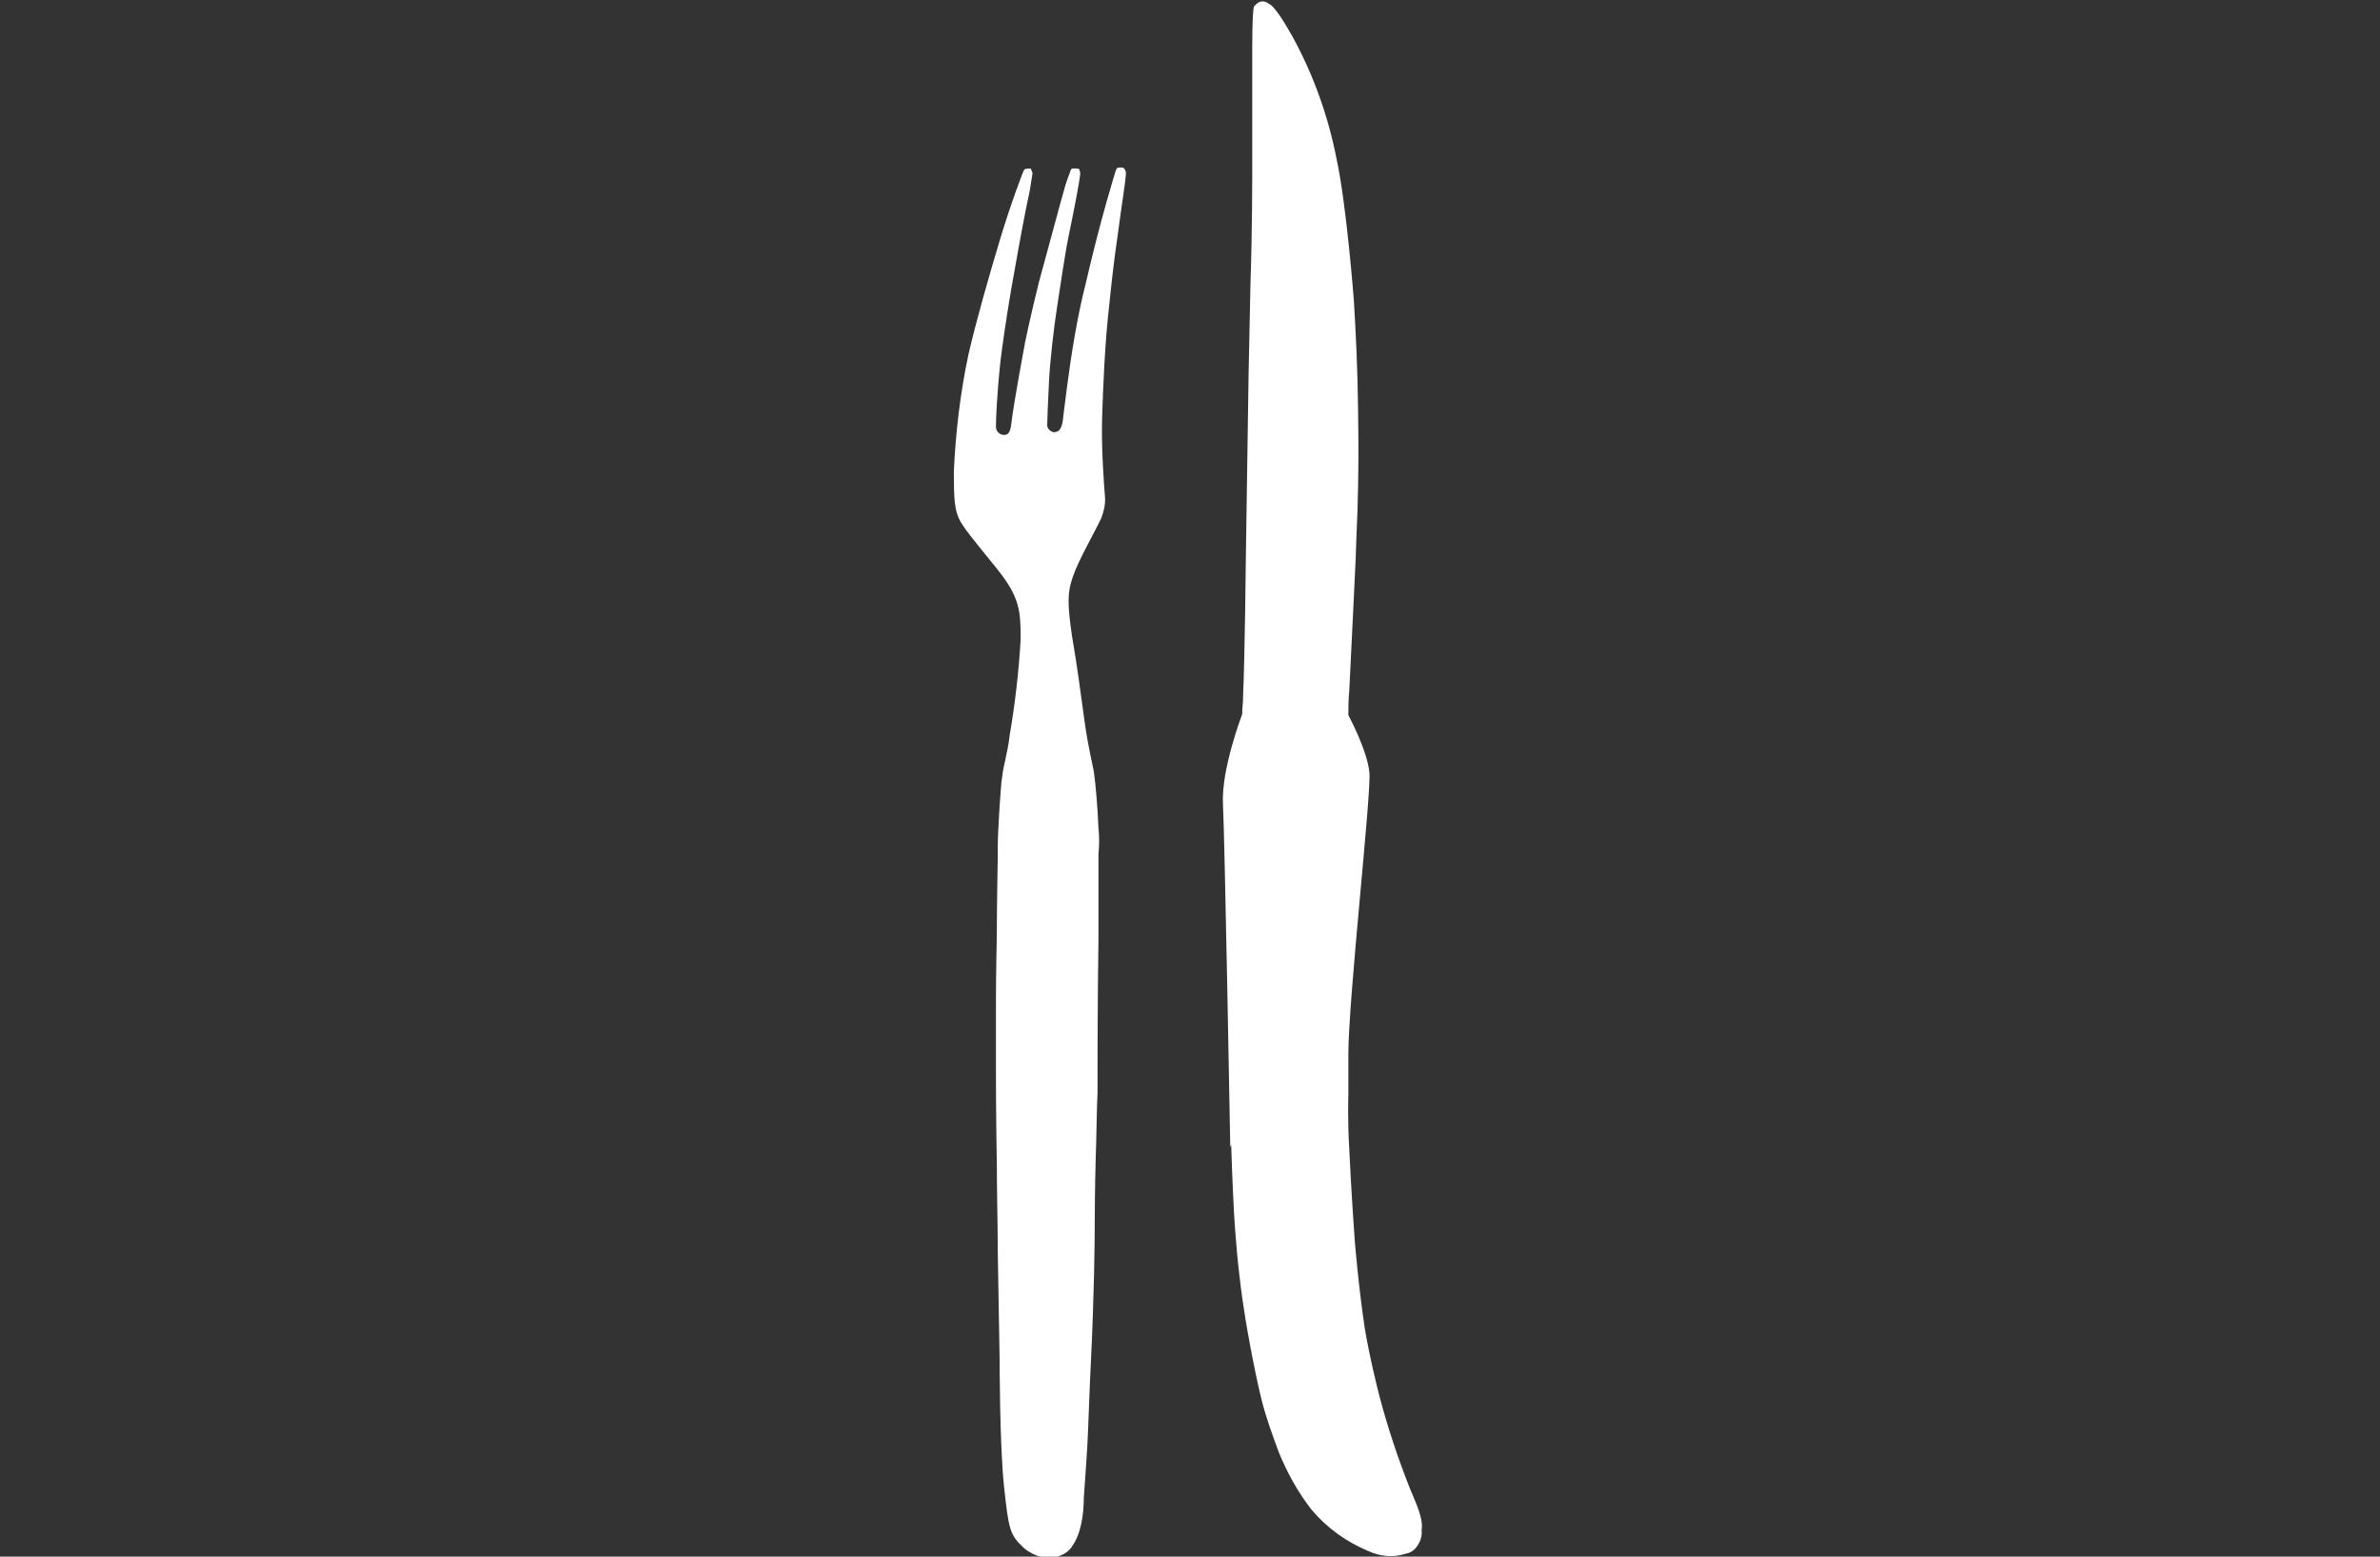
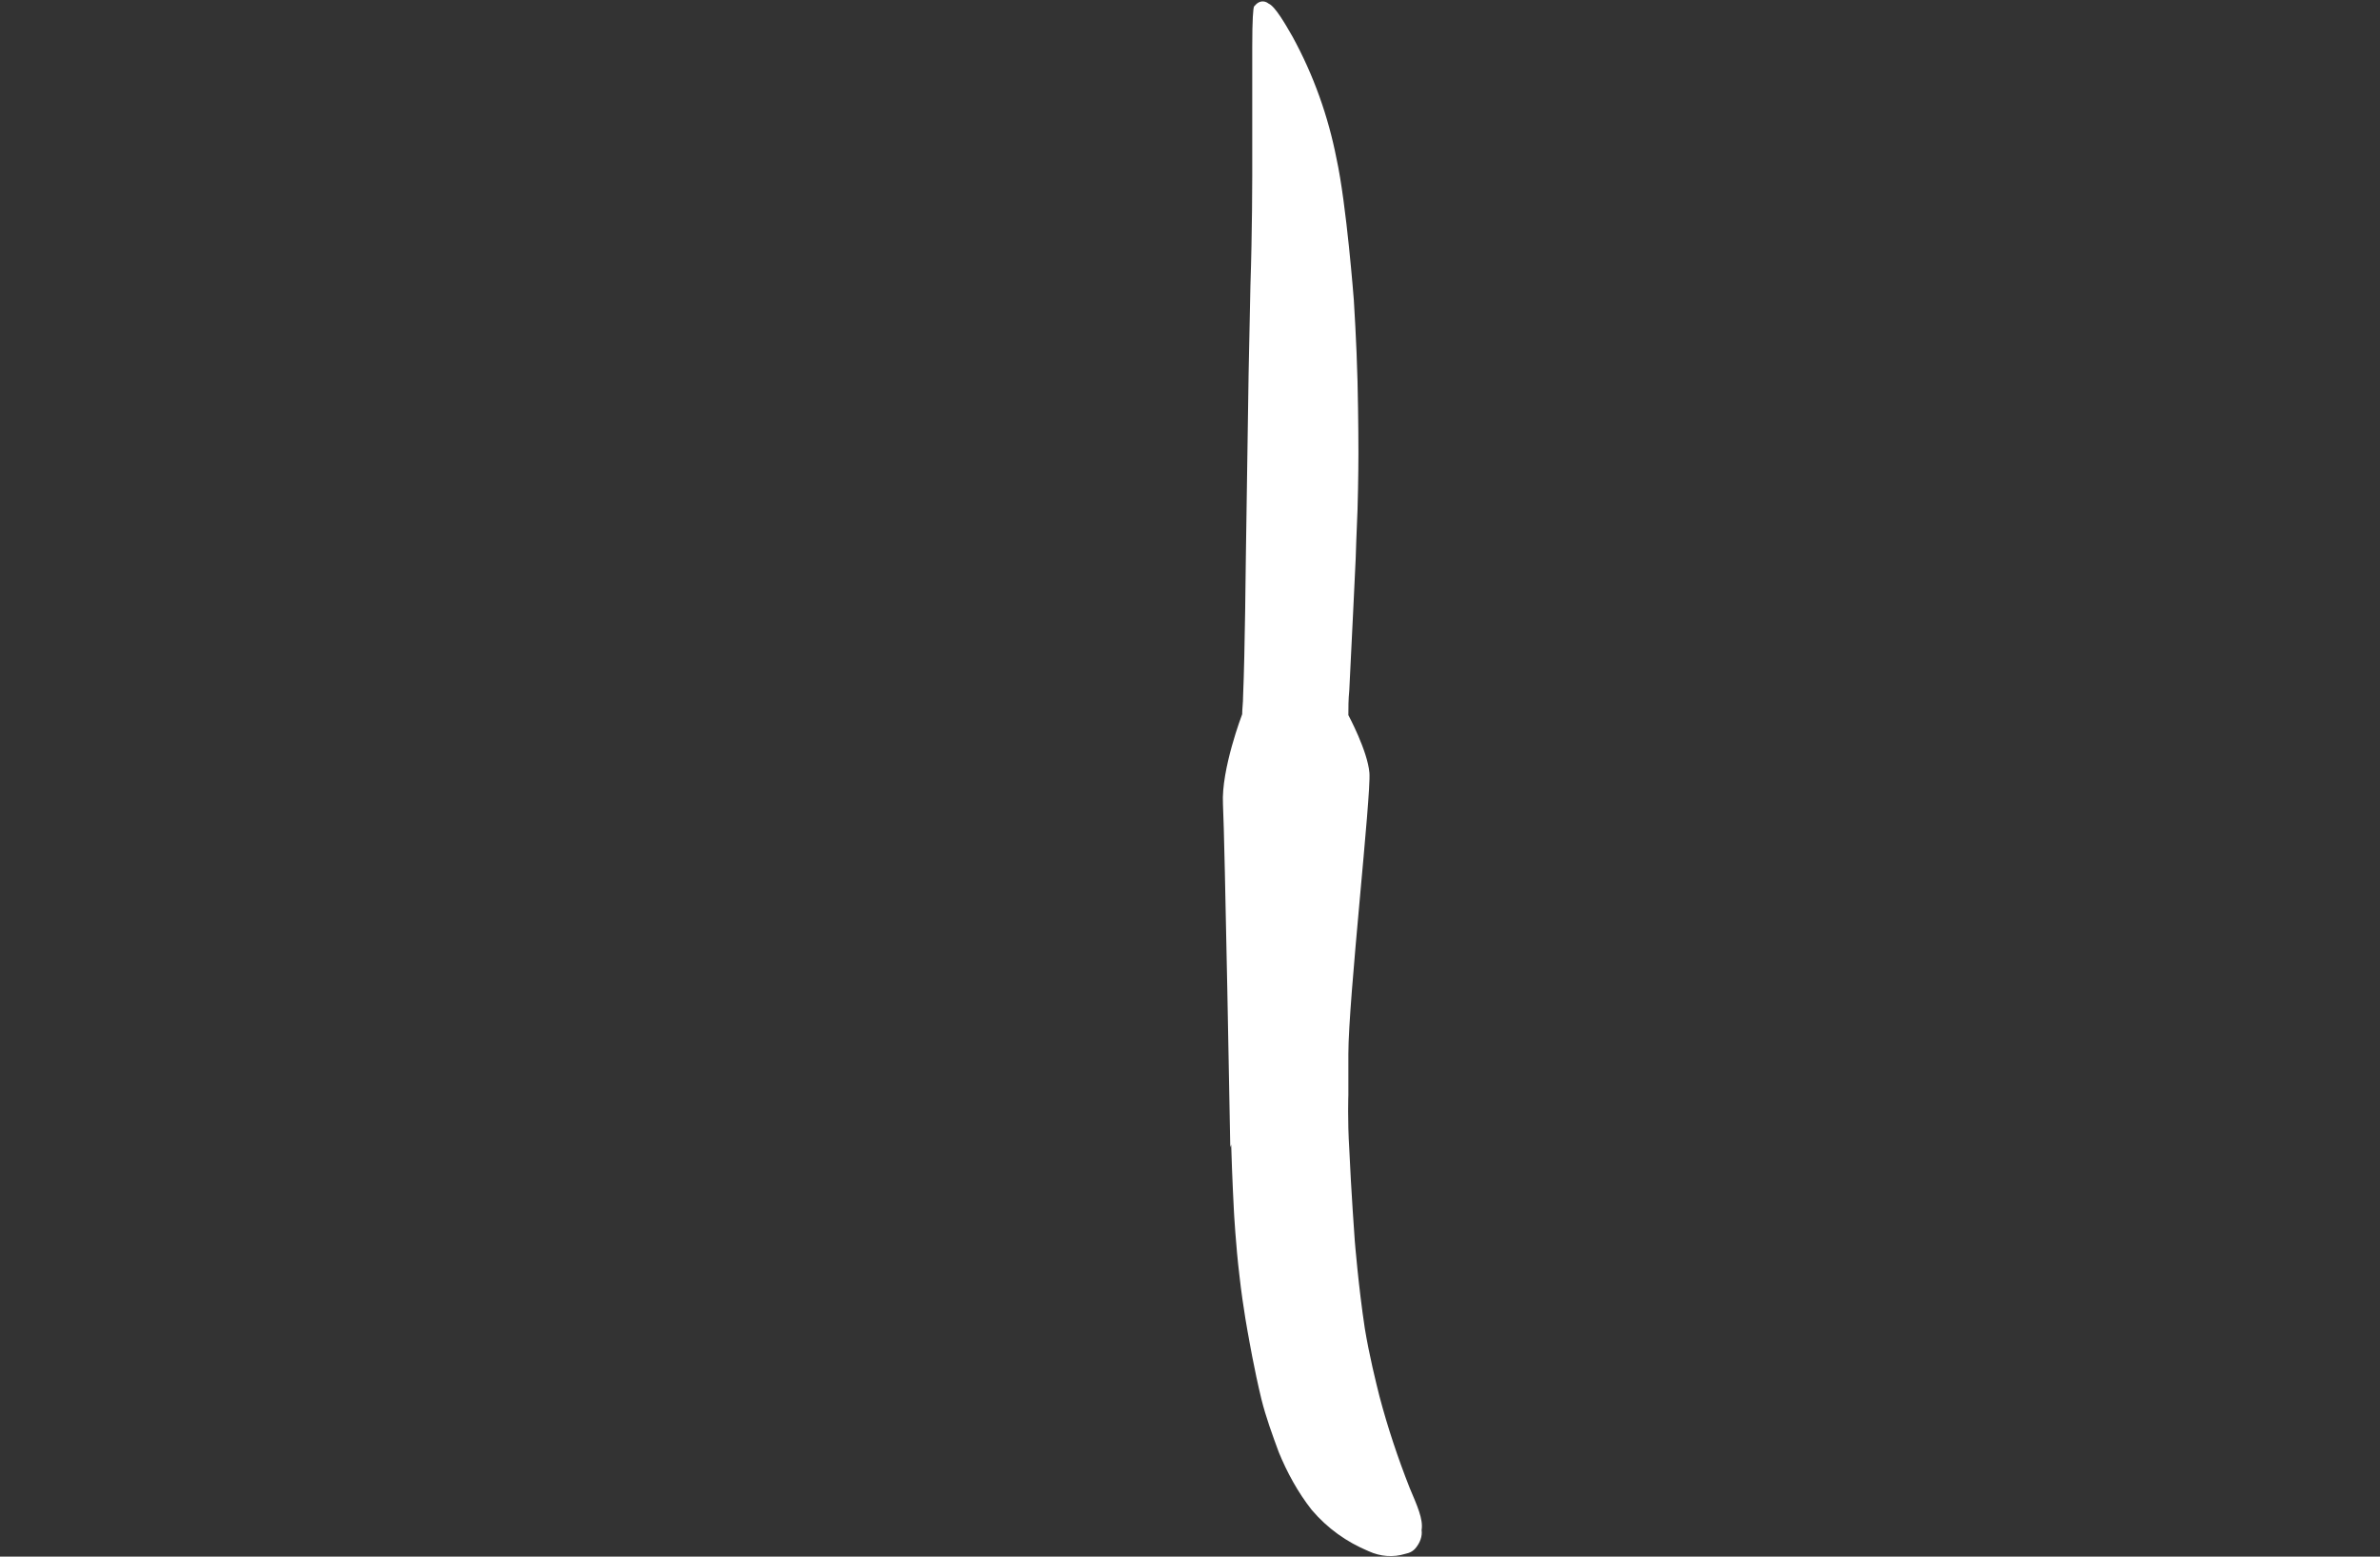
<svg xmlns="http://www.w3.org/2000/svg" version="1.1" id="Besteck" x="0px" y="0px" viewBox="0 0 260 170" style="enable-background:new 0 0 260 170;" xml:space="preserve">
  <rect x="0" y="0" width="260" height="170" fill="#333333" stroke="none" />
  <style type="text/css">
	.st0{fill-rule:evenodd;clip-rule:evenodd;fill:#FFFFFF;}
</style>
-   <path class="st0" d="M117.1,168.9c0.5-0.7,0.8-1.5,1-2.4c0.2-0.9,0.3-1.9,0.3-2.9c0.2-2.6,0.4-6,0.4-6s0.1-2.1,0.2-4.9  s0.3-6.1,0.4-9.5c0.2-5.5,0.2-10.3,0.2-10.3s0-3,0.1-6.4c0.1-2.8,0.1-5.2,0.2-7.2c0-1.2,0-2.6,0-2.6s0-7.5,0.1-14.1  c0-4.8,0-9.3,0-9.3c0.1-1,0.1-2,0-2.9c-0.1-2.3-0.3-4.7-0.5-6.1c-0.2-1.1-0.6-2.6-1-5.4s-0.8-6.1-1.4-9.5c-0.5-3.5-0.5-4.7,0.1-6.4  c0.6-1.8,2.3-4.7,3.1-6.4c0.3-0.8,0.5-1.6,0.4-2.5c-0.1-1.2-0.4-5.2-0.3-8.5s0.3-8.2,0.8-12.5c0.2-2,0.5-4.7,0.9-7.4  c0.4-3.1,0.9-6.1,0.9-6.8c0-0.2-0.1-0.4-0.2-0.5c-0.1-0.1-0.1-0.1-0.2-0.1h-0.4c0,0-0.1,0-0.2,0.1c-0.1,0.1-0.5,1.5-1.1,3.6  s-1.5,5.5-2.3,9c-0.9,3.5-1.6,7.9-2,11c-0.3,2.2-0.5,4-0.5,4c-0.2,1.1-0.6,1.2-1,1.2c-0.4-0.1-0.7-0.4-0.7-0.8  c0-0.3,0.1-2.8,0.2-4.8c0.1-2,0.5-5.7,0.9-8.2s0.8-5.5,1.3-7.9s1.1-5.5,1.2-6.4c0-0.2,0-0.3,0-0.3l-0.1-0.3c0,0,0-0.1-0.3-0.1  c-0.3,0-0.4,0-0.4,0s-0.1,0-0.2,0.1c-0.3,0.8-0.6,1.6-0.8,2.4c-0.3,1-1.6,5.9-2.7,9.9c-0.9,3.6-1.5,6.5-1.5,6.5s-1.2,6.4-1.5,8.8  c-0.1,1-0.3,1.4-0.8,1.4c-0.5,0-0.9-0.4-0.9-0.9c0,0,0-0.1,0-0.1c0-0.6,0.1-3.4,0.5-7.1c0.2-1.7,0.7-5.1,1.2-8  c0.6-3.4,1.1-6.1,1.1-6.1s0.5-2.7,0.9-4.5c0.1-0.6,0.2-1.2,0.3-1.9l-0.2-0.5c-0.2,0-0.5,0-0.7,0.1c-0.1,0.1-1.5,3.8-2.7,7.8  s-2.6,8.9-3.4,12.4c-0.9,4.2-1.4,8.5-1.6,12.8c0,3.1,0.1,4,0.5,5c0.4,1,1.7,2.5,4.2,5.6s2.6,4.6,2.6,7.7c-0.2,3.5-0.6,7-1.2,10.5  c-0.1,0.9-0.3,1.9-0.5,2.8c-0.2,0.8-0.3,1.5-0.4,2.3c-0.1,1.1-0.4,5.2-0.4,7.2c0,0.3,0,0.6,0,0.9c0,0.3-0.1,5.3-0.1,8  c0,1.3-0.1,4.4-0.1,7.9c0,3.8,0,8,0,8s0,4.4,0.1,9.9c0,3,0.1,6.4,0.1,9.4c0.1,6.1,0.2,11.6,0.2,11.6s0,9.7,0.5,14.2s0.6,5.1,2.1,6.5  c0.4,0.4,1,0.7,1.5,0.9c0.7,0.2,1.4,0.2,2.2,0.1C116.2,169.8,116.8,169.4,117.1,168.9z" />
  <path class="st0" d="M154,162.5c-1.3-3.3-2.4-6.6-3.3-10c-0.4-1.6-1.1-4.4-1.6-7.4c-0.7-4.6-1.1-9.6-1.1-9.6s-0.4-5.5-0.6-10  c-0.2-3.2-0.1-5.9-0.1-5.9s0-1.6,0-3.9c0-0.2,0-0.4,0-0.6c0-5.9,2.5-28.3,2.3-30.7s-2.3-6.3-2.3-6.3l0,0c0-0.8,0-1.7,0.1-2.7  c0.2-3.8,0.7-14.4,0.7-14.4s0.1-3.2,0.2-5.3c0.1-3.3,0.1-6.2,0.1-6.2s0-3.8-0.1-7.9s-0.4-8.8-0.4-8.8s-0.8-10.5-1.9-15.5  c-0.9-4.6-2.5-9.1-4.8-13.3c-0.8-1.4-1.9-3.3-2.6-3.6c-0.5-0.4-1.1-0.3-1.5,0.2c0,0,0,0-0.1,0.1c-0.1,0.2-0.2,1.4-0.2,4.4  c0,1.2,0,4,0,6.6c0,3.8,0,7.5,0,7.5s0,6.1-0.2,12c-0.1,4.9-0.2,9.7-0.2,9.7L136.1,61c0,0-0.1,10.4-0.3,15c0,0.8-0.1,1.4-0.1,2  c0,0-2.3,6-2.1,9.8c0.2,3.8,0.8,37.5,0.8,37.5l0.1-0.3c0.1,3.6,0.3,7.3,0.3,7.3s0.2,3.7,0.6,7c0.4,3.6,1,6.7,1,6.7s0.6,3.5,1.4,6.8  c0.5,2,1.2,3.9,1.9,5.8c0.9,2.2,2.1,4.4,3.6,6.3c1.7,2,3.8,3.5,6.2,4.5c1.3,0.6,2.7,0.7,4,0.3c0.5-0.1,0.9-0.3,1.2-0.7  c0.4-0.5,0.7-1.2,0.6-1.9C155.5,165.9,154.8,164.4,154,162.5z" />
</svg>